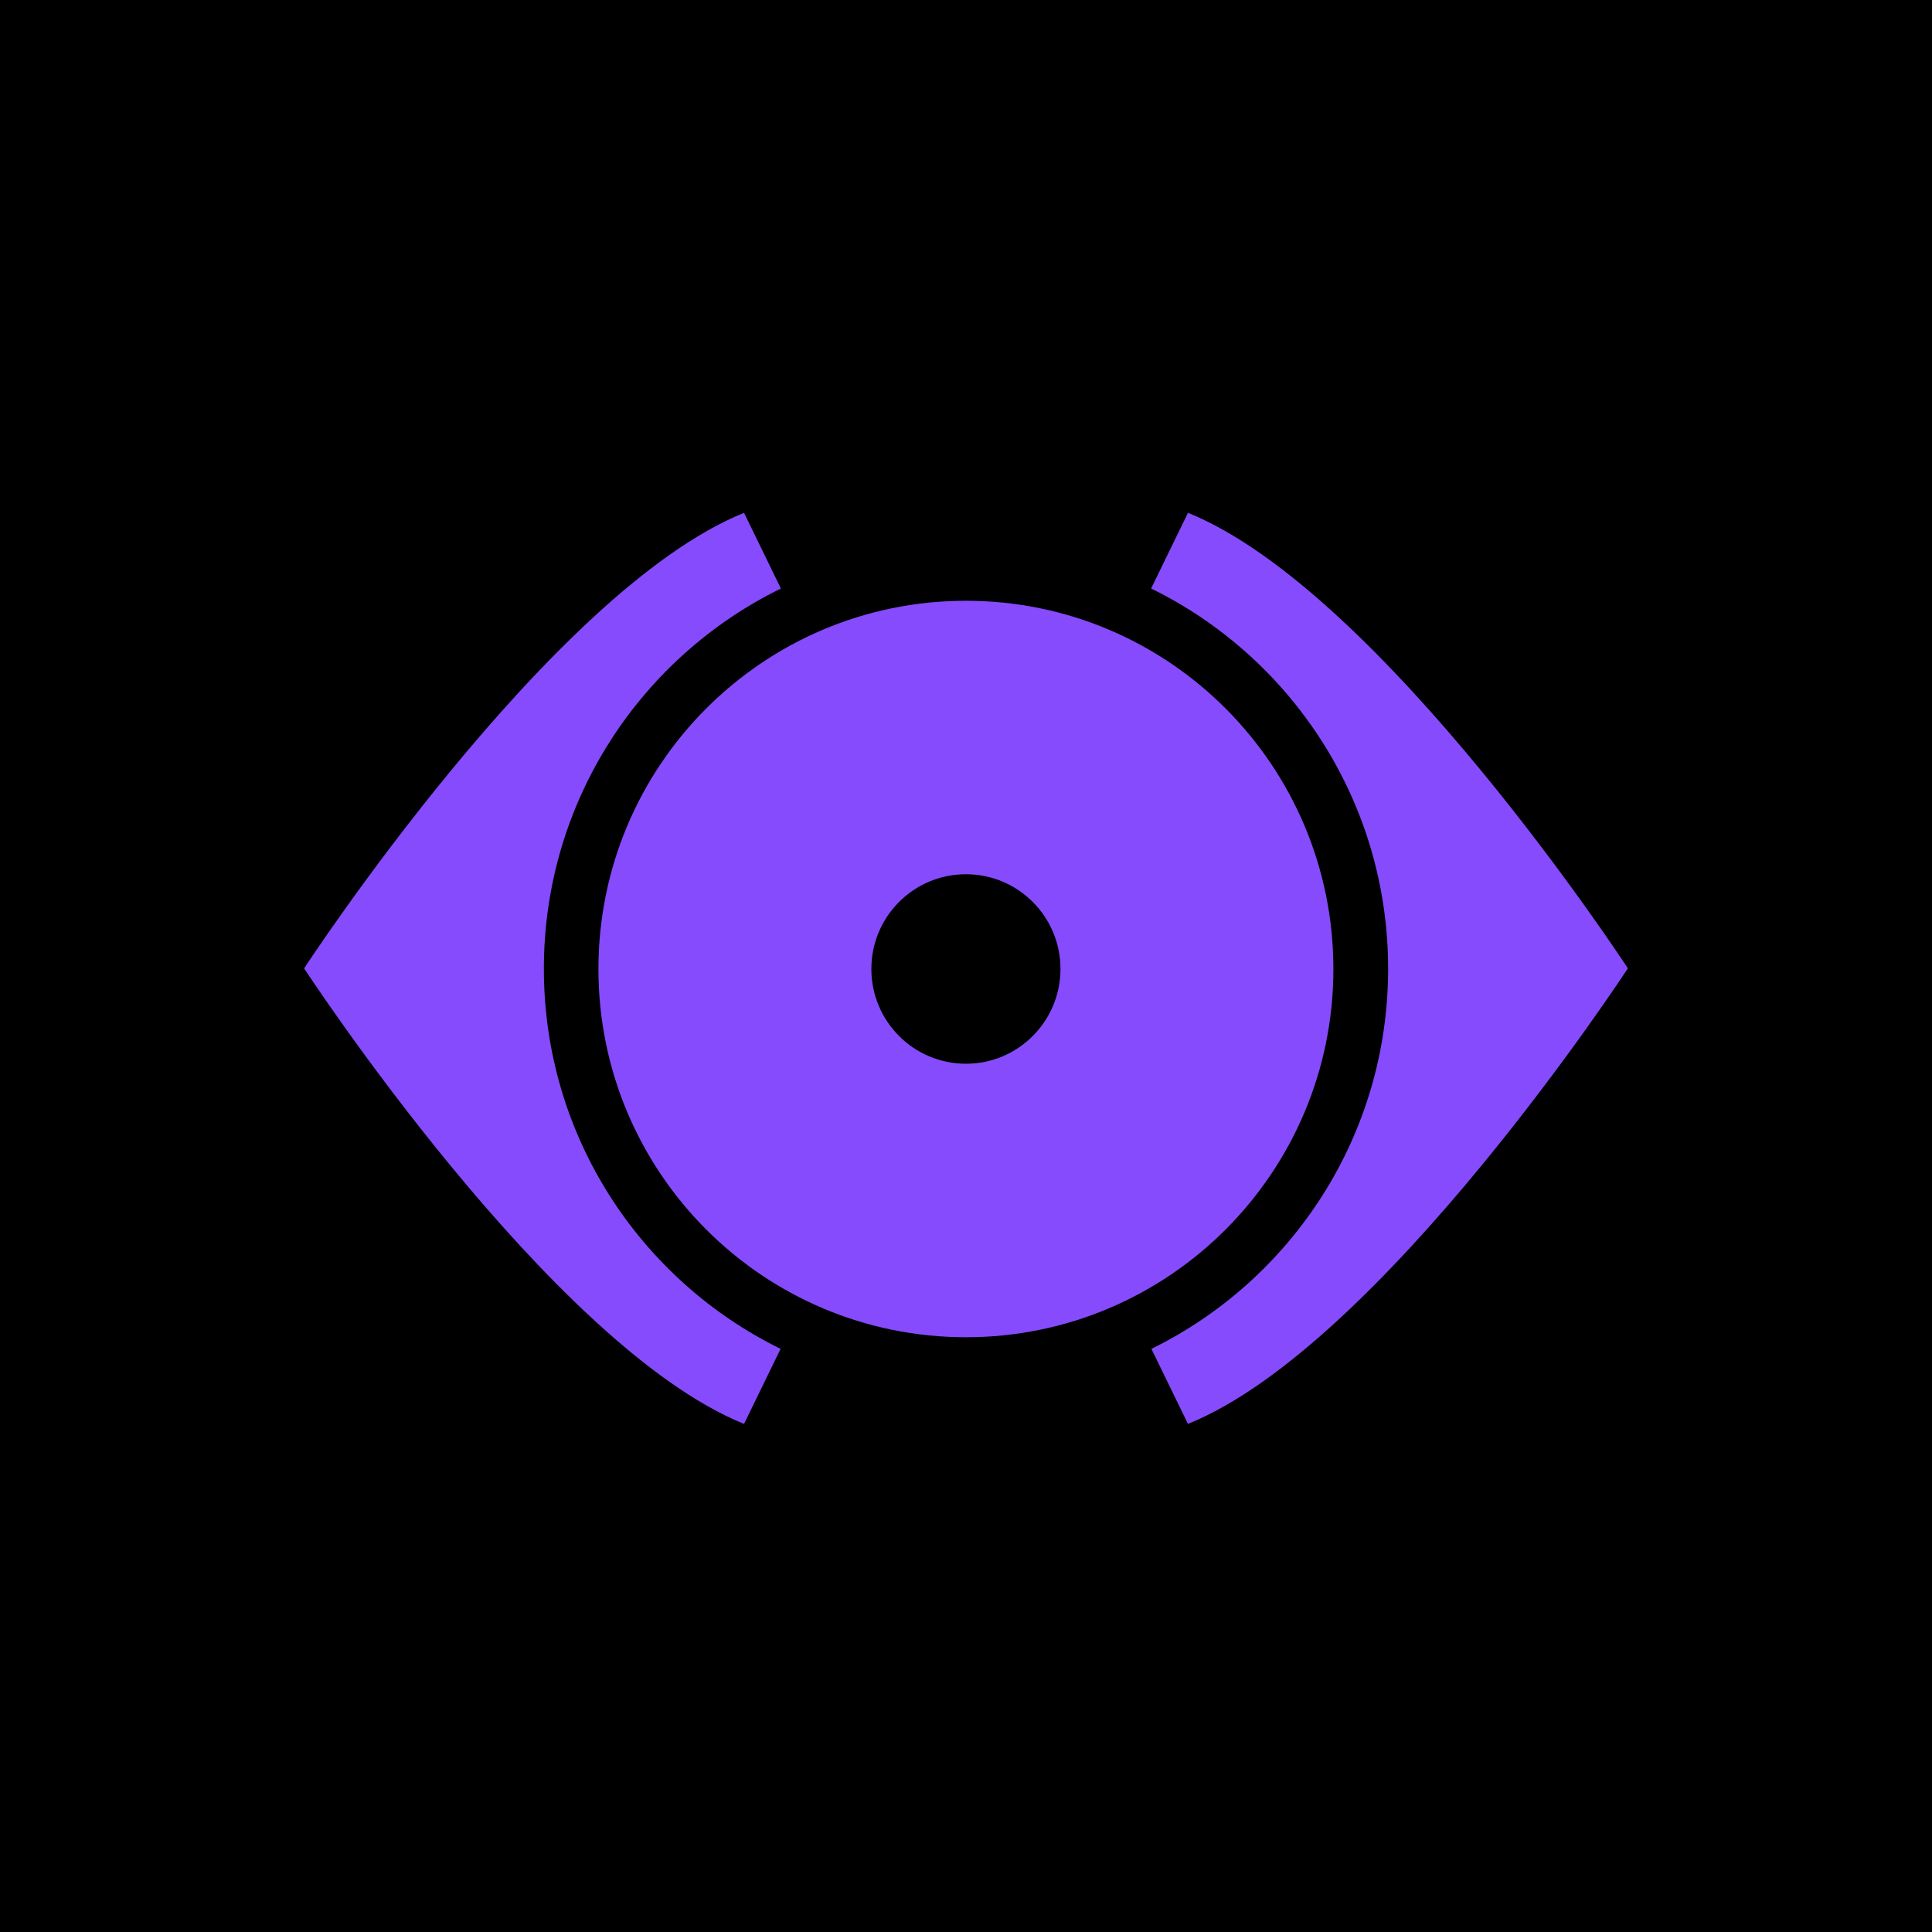
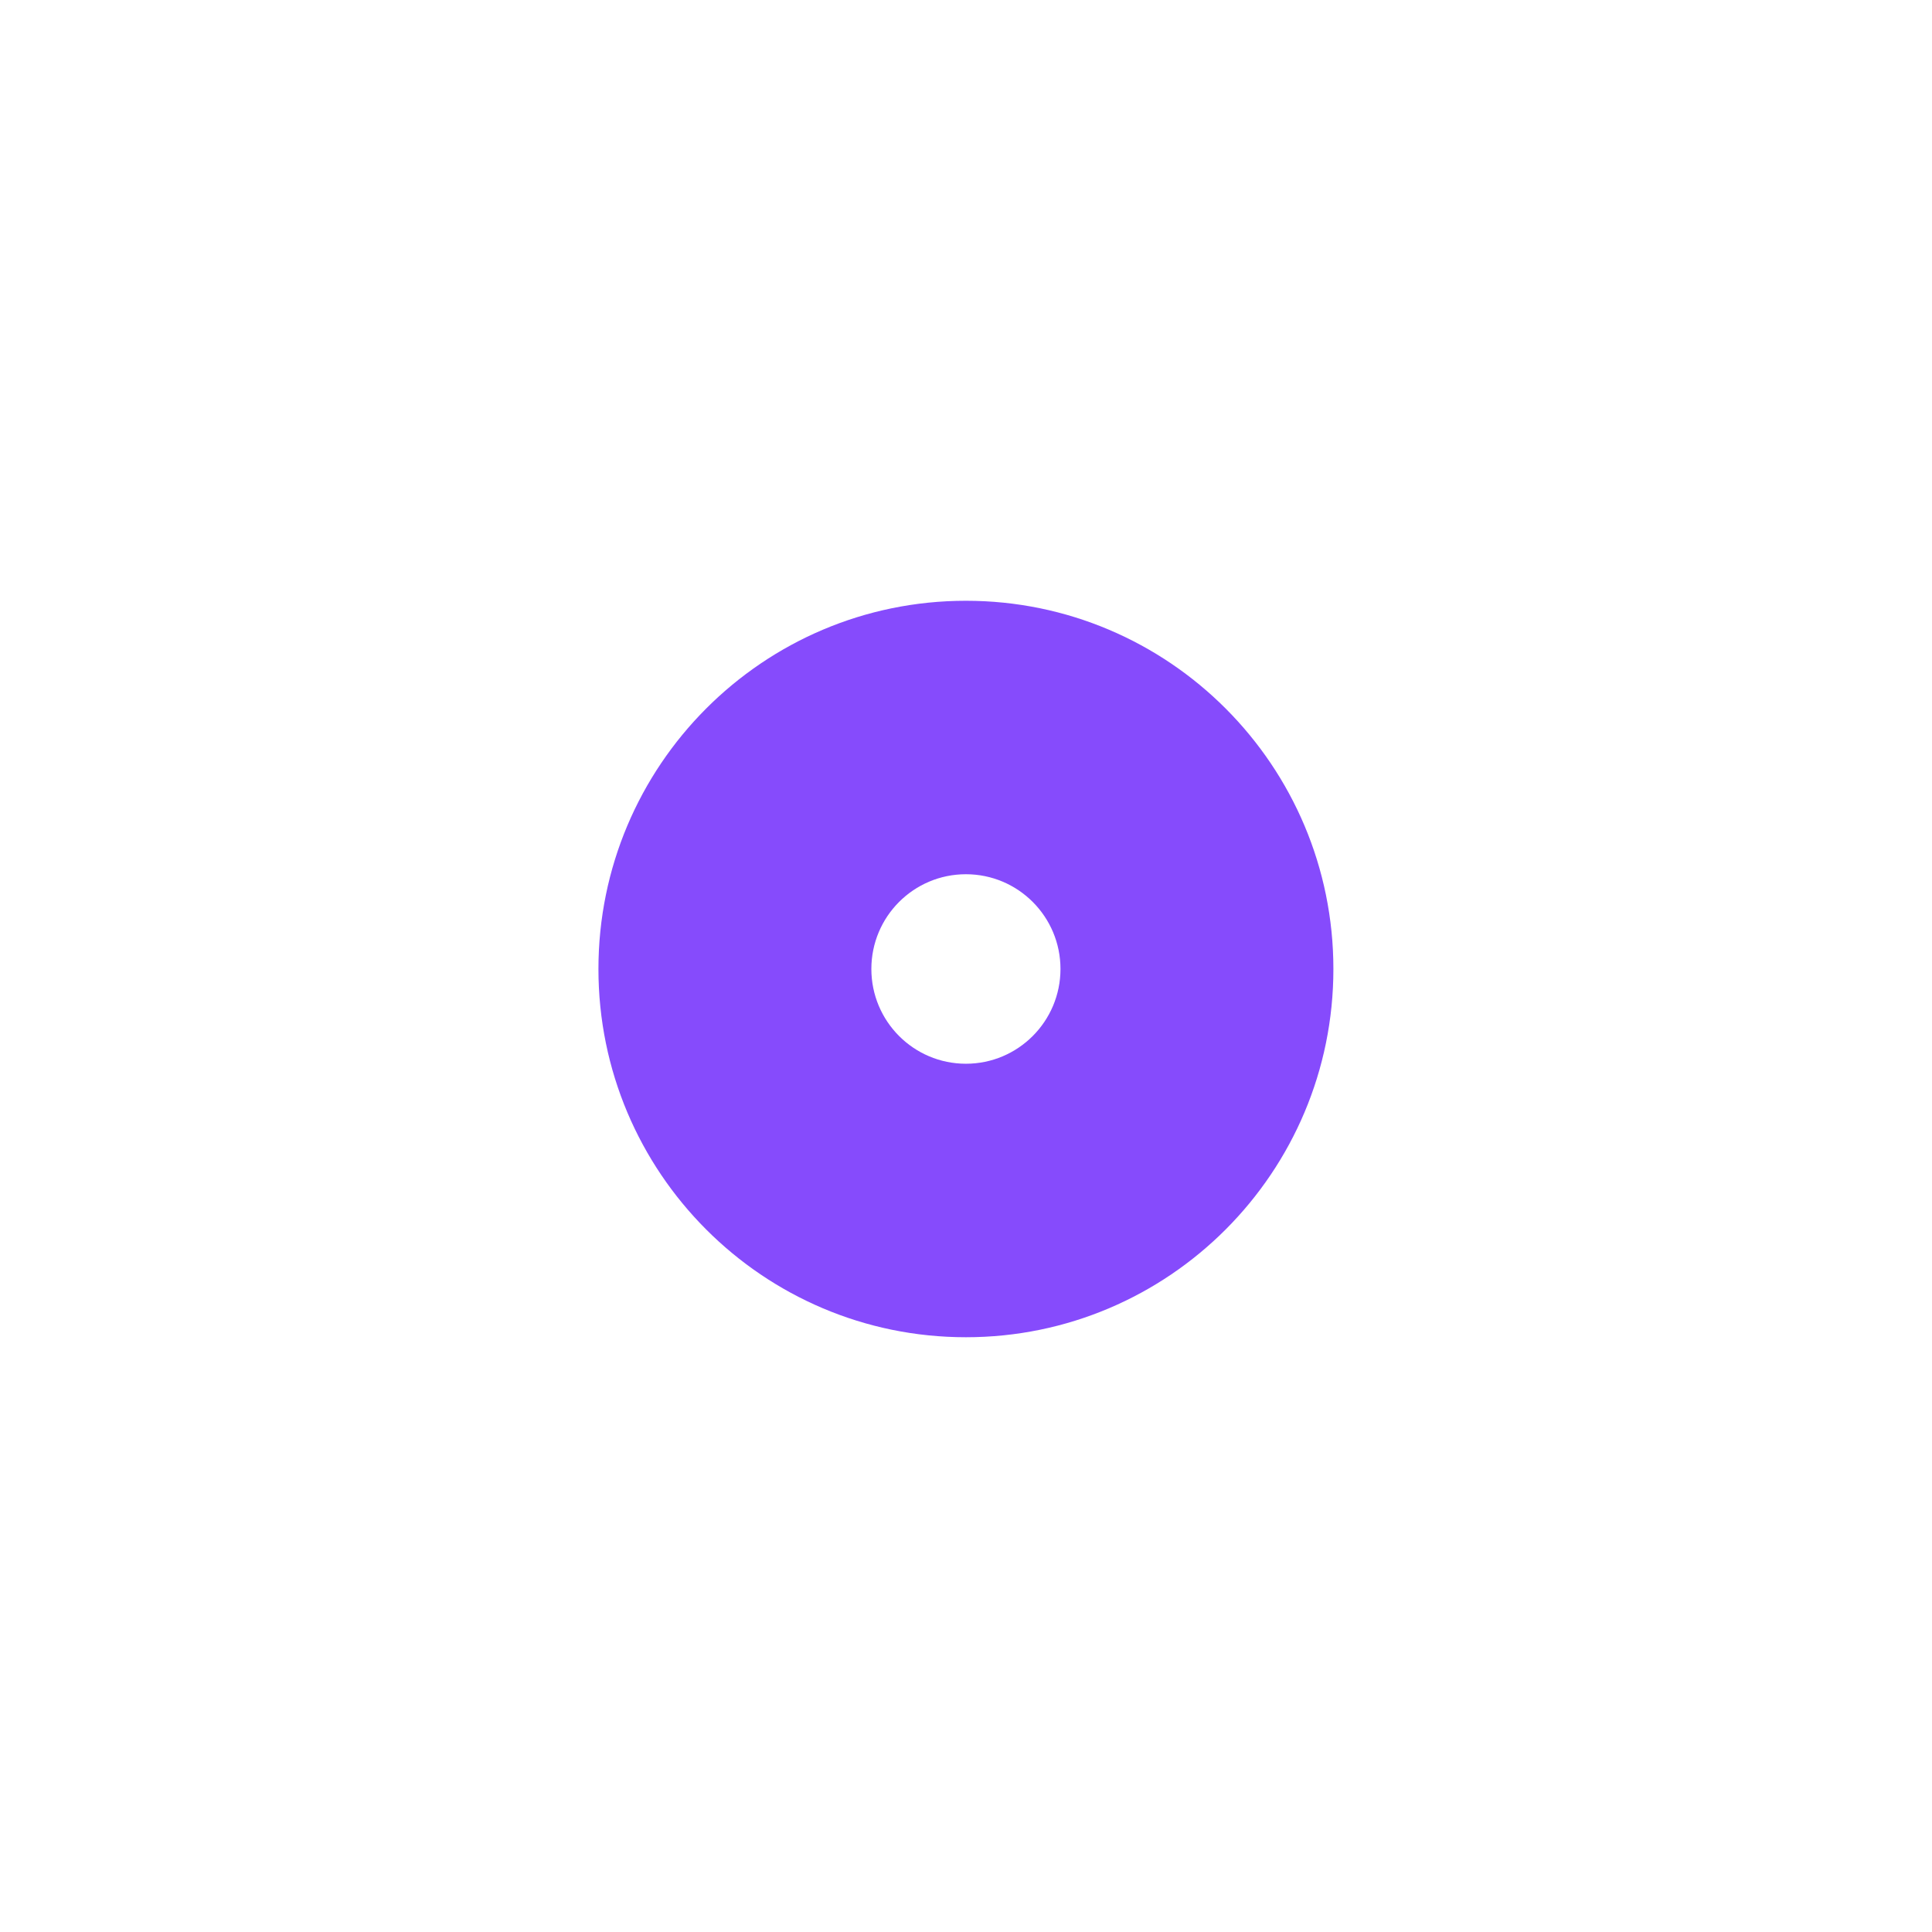
<svg xmlns="http://www.w3.org/2000/svg" width="324" height="324" viewBox="0 0 324 324" fill="none">
  <g clip-path="url(#clip0_2053_5740)">
-     <path d="M324 0H0V324H324V0Z" fill="black" />
-     <path d="M272.999 162.393C272.999 162.393 231.687 225.68 199.222 238.791L193.092 226.206C216.601 214.666 232.791 190.466 232.791 162.464C232.791 134.462 216.578 110.223 193.043 98.695L199.228 86C231.692 99.111 272.999 162.393 272.999 162.393Z" fill="#864BFC" />
-     <path d="M130.956 98.695C107.421 110.223 91.208 134.44 91.208 162.464C91.208 190.487 107.399 214.672 130.907 226.206L124.777 238.791C92.312 225.685 51 162.398 51 162.398C51 162.398 92.312 99.111 124.777 86L130.956 98.695Z" fill="#864BFC" />
    <path d="M161.986 100.75C127.952 100.75 100.359 128.401 100.359 162.504C100.359 196.606 127.952 224.257 161.986 224.257C196.02 224.257 223.612 196.606 223.612 162.504C223.612 128.401 196.02 100.75 161.986 100.75ZM161.986 178.391C153.226 178.391 146.129 171.277 146.129 162.498C146.129 153.719 153.226 146.611 161.986 146.611C170.746 146.611 177.844 153.725 177.844 162.498C177.844 171.272 170.746 178.391 161.986 178.391Z" fill="#864BFC" />
  </g>
  <defs>
    <clipPath id="clip0_2053_5740">
      <rect width="324" height="324" fill="white" />
    </clipPath>
  </defs>
</svg>